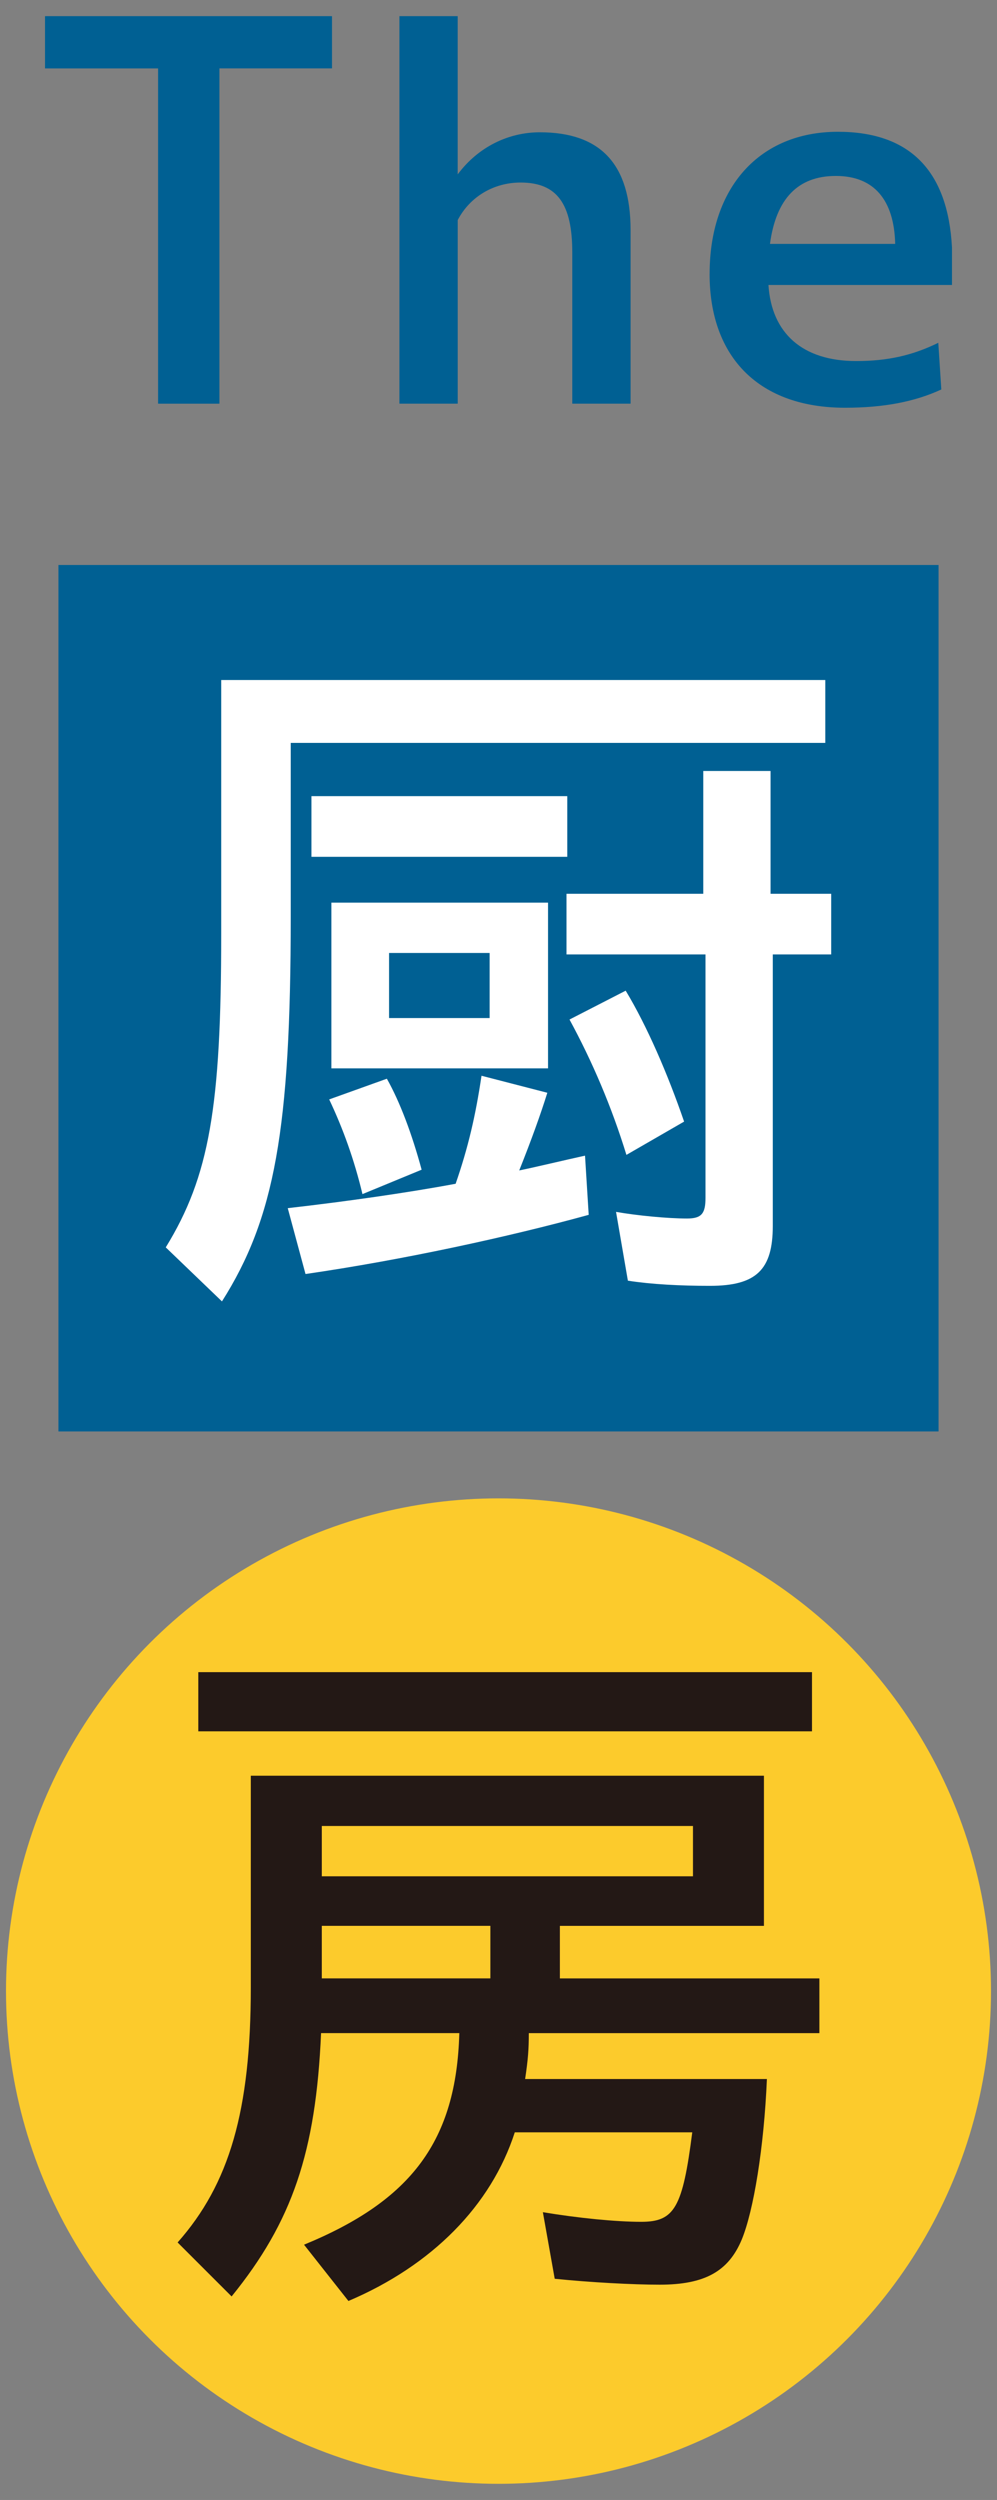
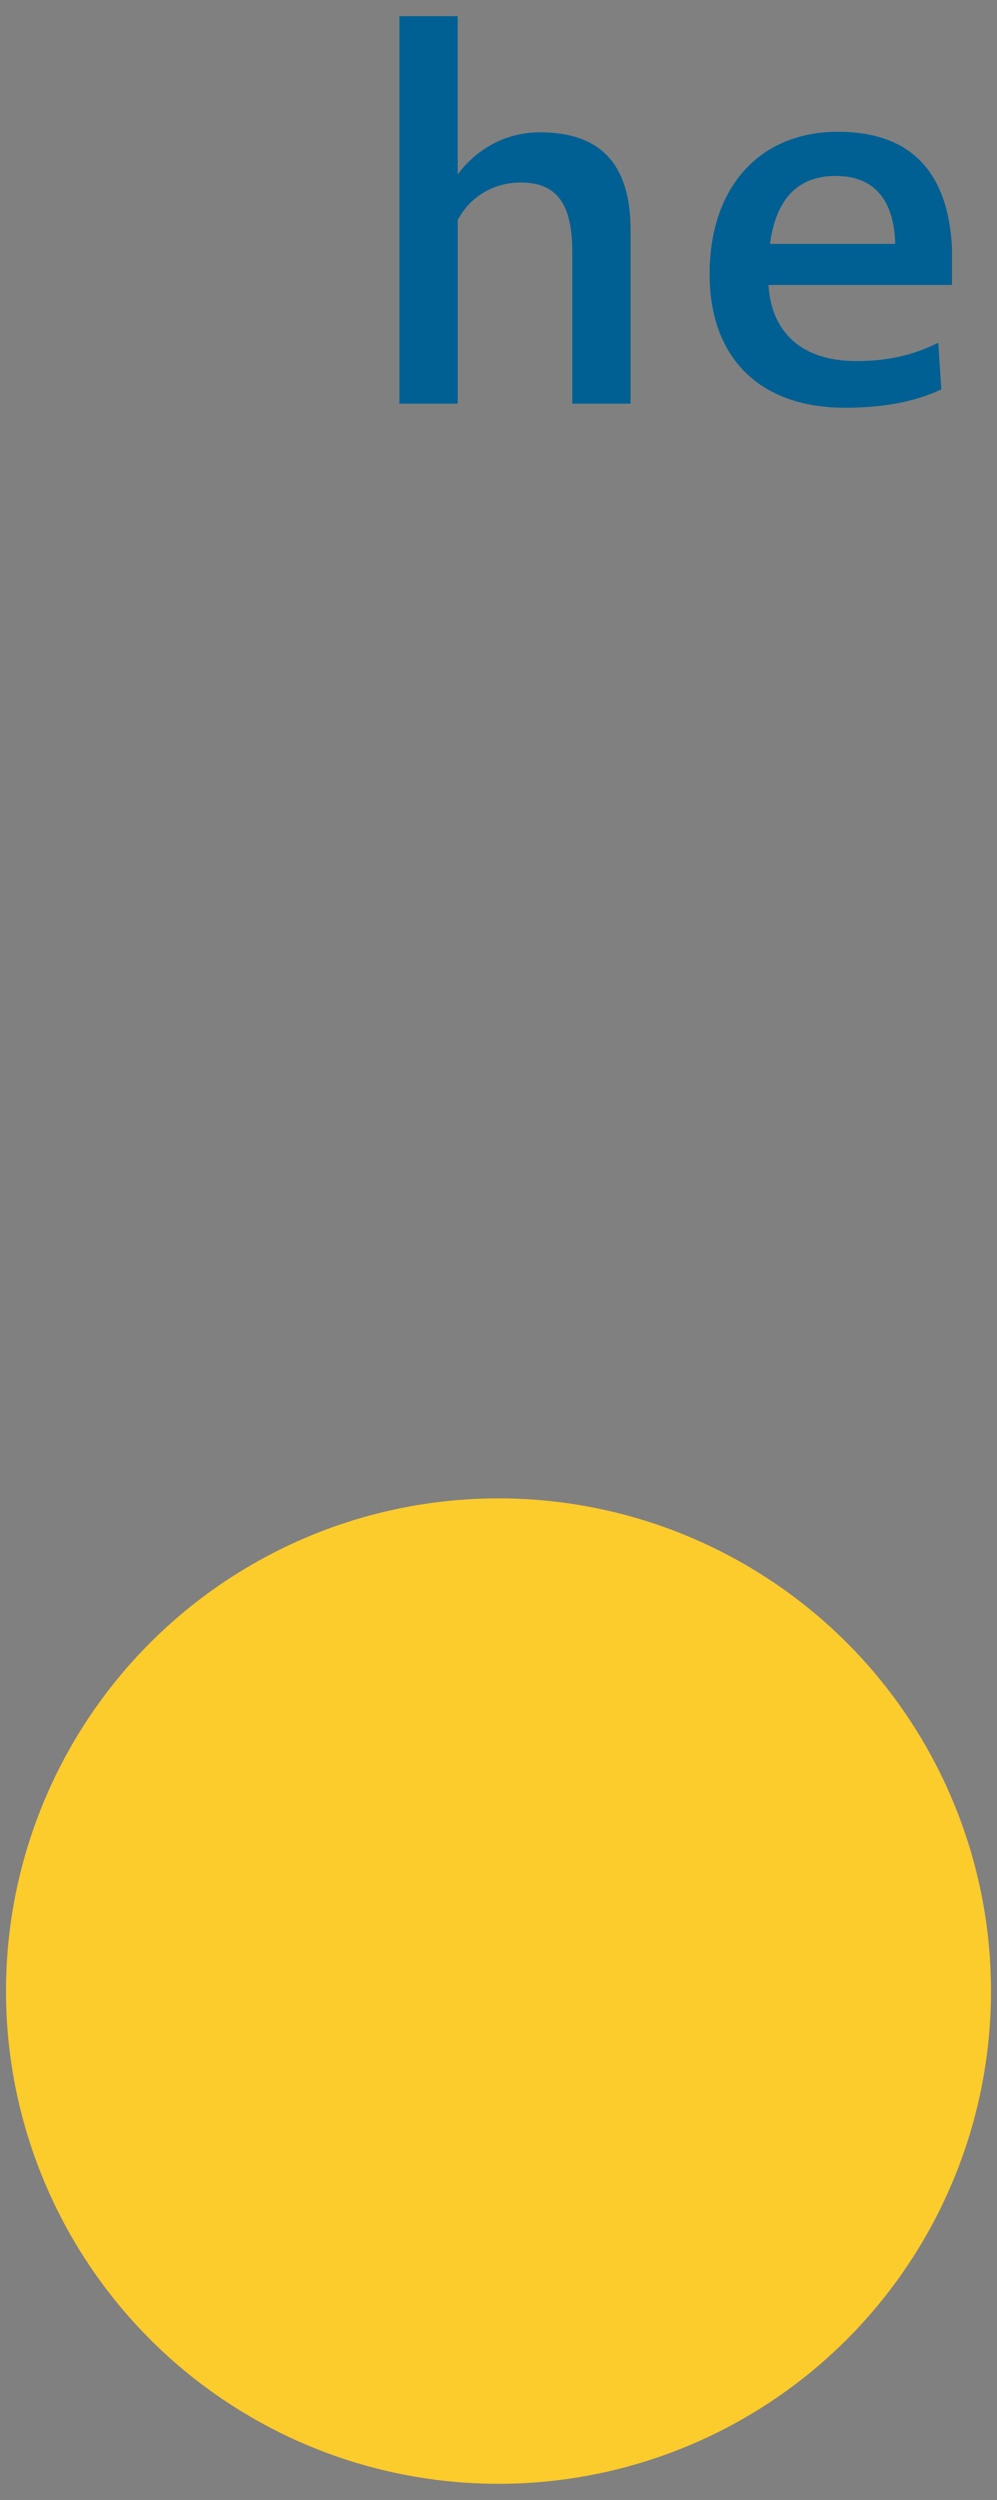
<svg xmlns="http://www.w3.org/2000/svg" id="_レイヤー_1" data-name="レイヤー_1" version="1.1" viewBox="0 0 335.9 841.89">
  <rect x="0" y="0" width="335.9" height="841.89" fill="#808080" stroke="none" />
  <defs>
    <style>
      .st0 {
        fill: #231815;
      }

      .st1 {
        fill: #006093;
      }

      .st2 {
        fill: #fff;
      }

      .st3 {
        fill: #fccb2c;
      }
    </style>
  </defs>
  <g>
-     <path class="st1" d="M53.26,23.04H15.17V5.44h96.68v17.59h-37.92v112.91h-20.67V23.04Z" />
    <path class="st1" d="M134.56,5.44h19.64v53.29c7.01-9.4,17.25-14.18,27.67-14.18,20.5,0,30.58,10.76,30.58,32.97v58.42h-19.64v-50.9c0-16.4-5.12-23.57-17.42-23.57-9.06,0-17.08,4.78-21.18,12.64v61.83h-19.64V5.44Z" />
    <path class="st1" d="M239.08,92.21c0-29.04,16.75-47.83,43.22-47.83,24.25,0,37.07,13.15,38.43,38.95v12.64h-61.83c1.03,16.22,11.45,25.62,29.55,25.62,10.59,0,18.96-1.88,27.67-6.15l1.02,15.72c-8.88,4.1-19.3,6.15-32.46,6.15-28.7,0-45.61-16.74-45.61-45.09ZM259.41,82.14h42.19c-.35-14.86-7.18-22.89-19.99-22.89s-20.15,7.69-22.2,22.89Z" />
  </g>
-   <rect class="st1" x="19.69" y="190.27" width="296.52" height="291.78" />
-   <path class="st2" d="M55.85,420.06c14.7-23.91,18.68-47.33,18.68-105.62v-85.44h203.52v21.18H97.95v58.54c0,71.74-5.48,101.64-23.17,129.54l-18.93-18.19ZM96.96,406.86c19.68-2.24,40.6-5.23,56.55-8.22,4.23-12.2,6.72-22.92,8.72-36.37l22.17,5.73c-2.24,7.22-5.48,16.19-9.47,26.16,4.98-1,16.44-3.74,22.17-4.98l1.24,19.93c-27.15,7.47-62.77,15.2-95.41,19.93l-5.98-22.17ZM104.93,268.11h86.19v20.43h-86.19v-20.43ZM110.91,370.24l19.43-6.97c4.48,7.97,8.47,18.68,11.71,30.64l-19.93,8.22c-2.74-11.46-6.48-21.92-11.21-31.89ZM111.65,303.98h72.99v55.8h-72.99v-55.8ZM164.96,342.84v-21.92h-33.88v21.92h33.88ZM211.54,431.27l-3.99-23.16c6.97,1.24,17.44,2.24,23.91,2.24,4.98,0,6.23-1.74,6.23-6.98v-81.95h-46.83v-20.43h46.08v-41.35h22.67v41.35h20.43v20.43h-19.68v91.42c0,14.7-5.48,20.18-21.18,20.18-9.96,0-19.68-.5-27.65-1.74ZM191.87,343.34l18.93-9.72c7.22,11.96,14.2,28.15,19.68,44.09l-19.43,11.21c-4.98-16.19-11.46-31.39-19.18-45.59Z" />
  <circle class="st3" cx="167.95" cy="670.52" r="165.93" />
-   <path class="st0" d="M102.44,755.92c36.37-14.95,51.31-35.12,52.31-71.25h-46.58c-1.74,40.11-9.72,63.52-30.14,88.68l-18.19-18.18c17.44-19.68,24.66-44.34,24.66-85.94v-71.24h172.88v50.57h-68.75v17.69h87.43v18.43h-97.9c0,5.48-.24,8.72-1.24,15.45h81.46c-.99,23.17-4.48,44.34-8.47,54.06-4.48,10.71-12.45,15.2-27.65,15.2-8.97,0-23.17-.75-35.37-1.99l-3.99-22.42c11.96,1.99,24.66,3.24,33.14,3.24,11.21,0,13.95-4.73,17.19-30.14h-59.79c-7.97,24.66-27.9,44.84-56.05,56.8l-14.94-18.93ZM66.81,563.11h206.76v19.93H66.81v-19.93ZM233.47,631.86v-16.94h-125.05v16.94h125.05ZM165.21,666.24v-17.69h-56.79v17.69h56.79Z" />
</svg>